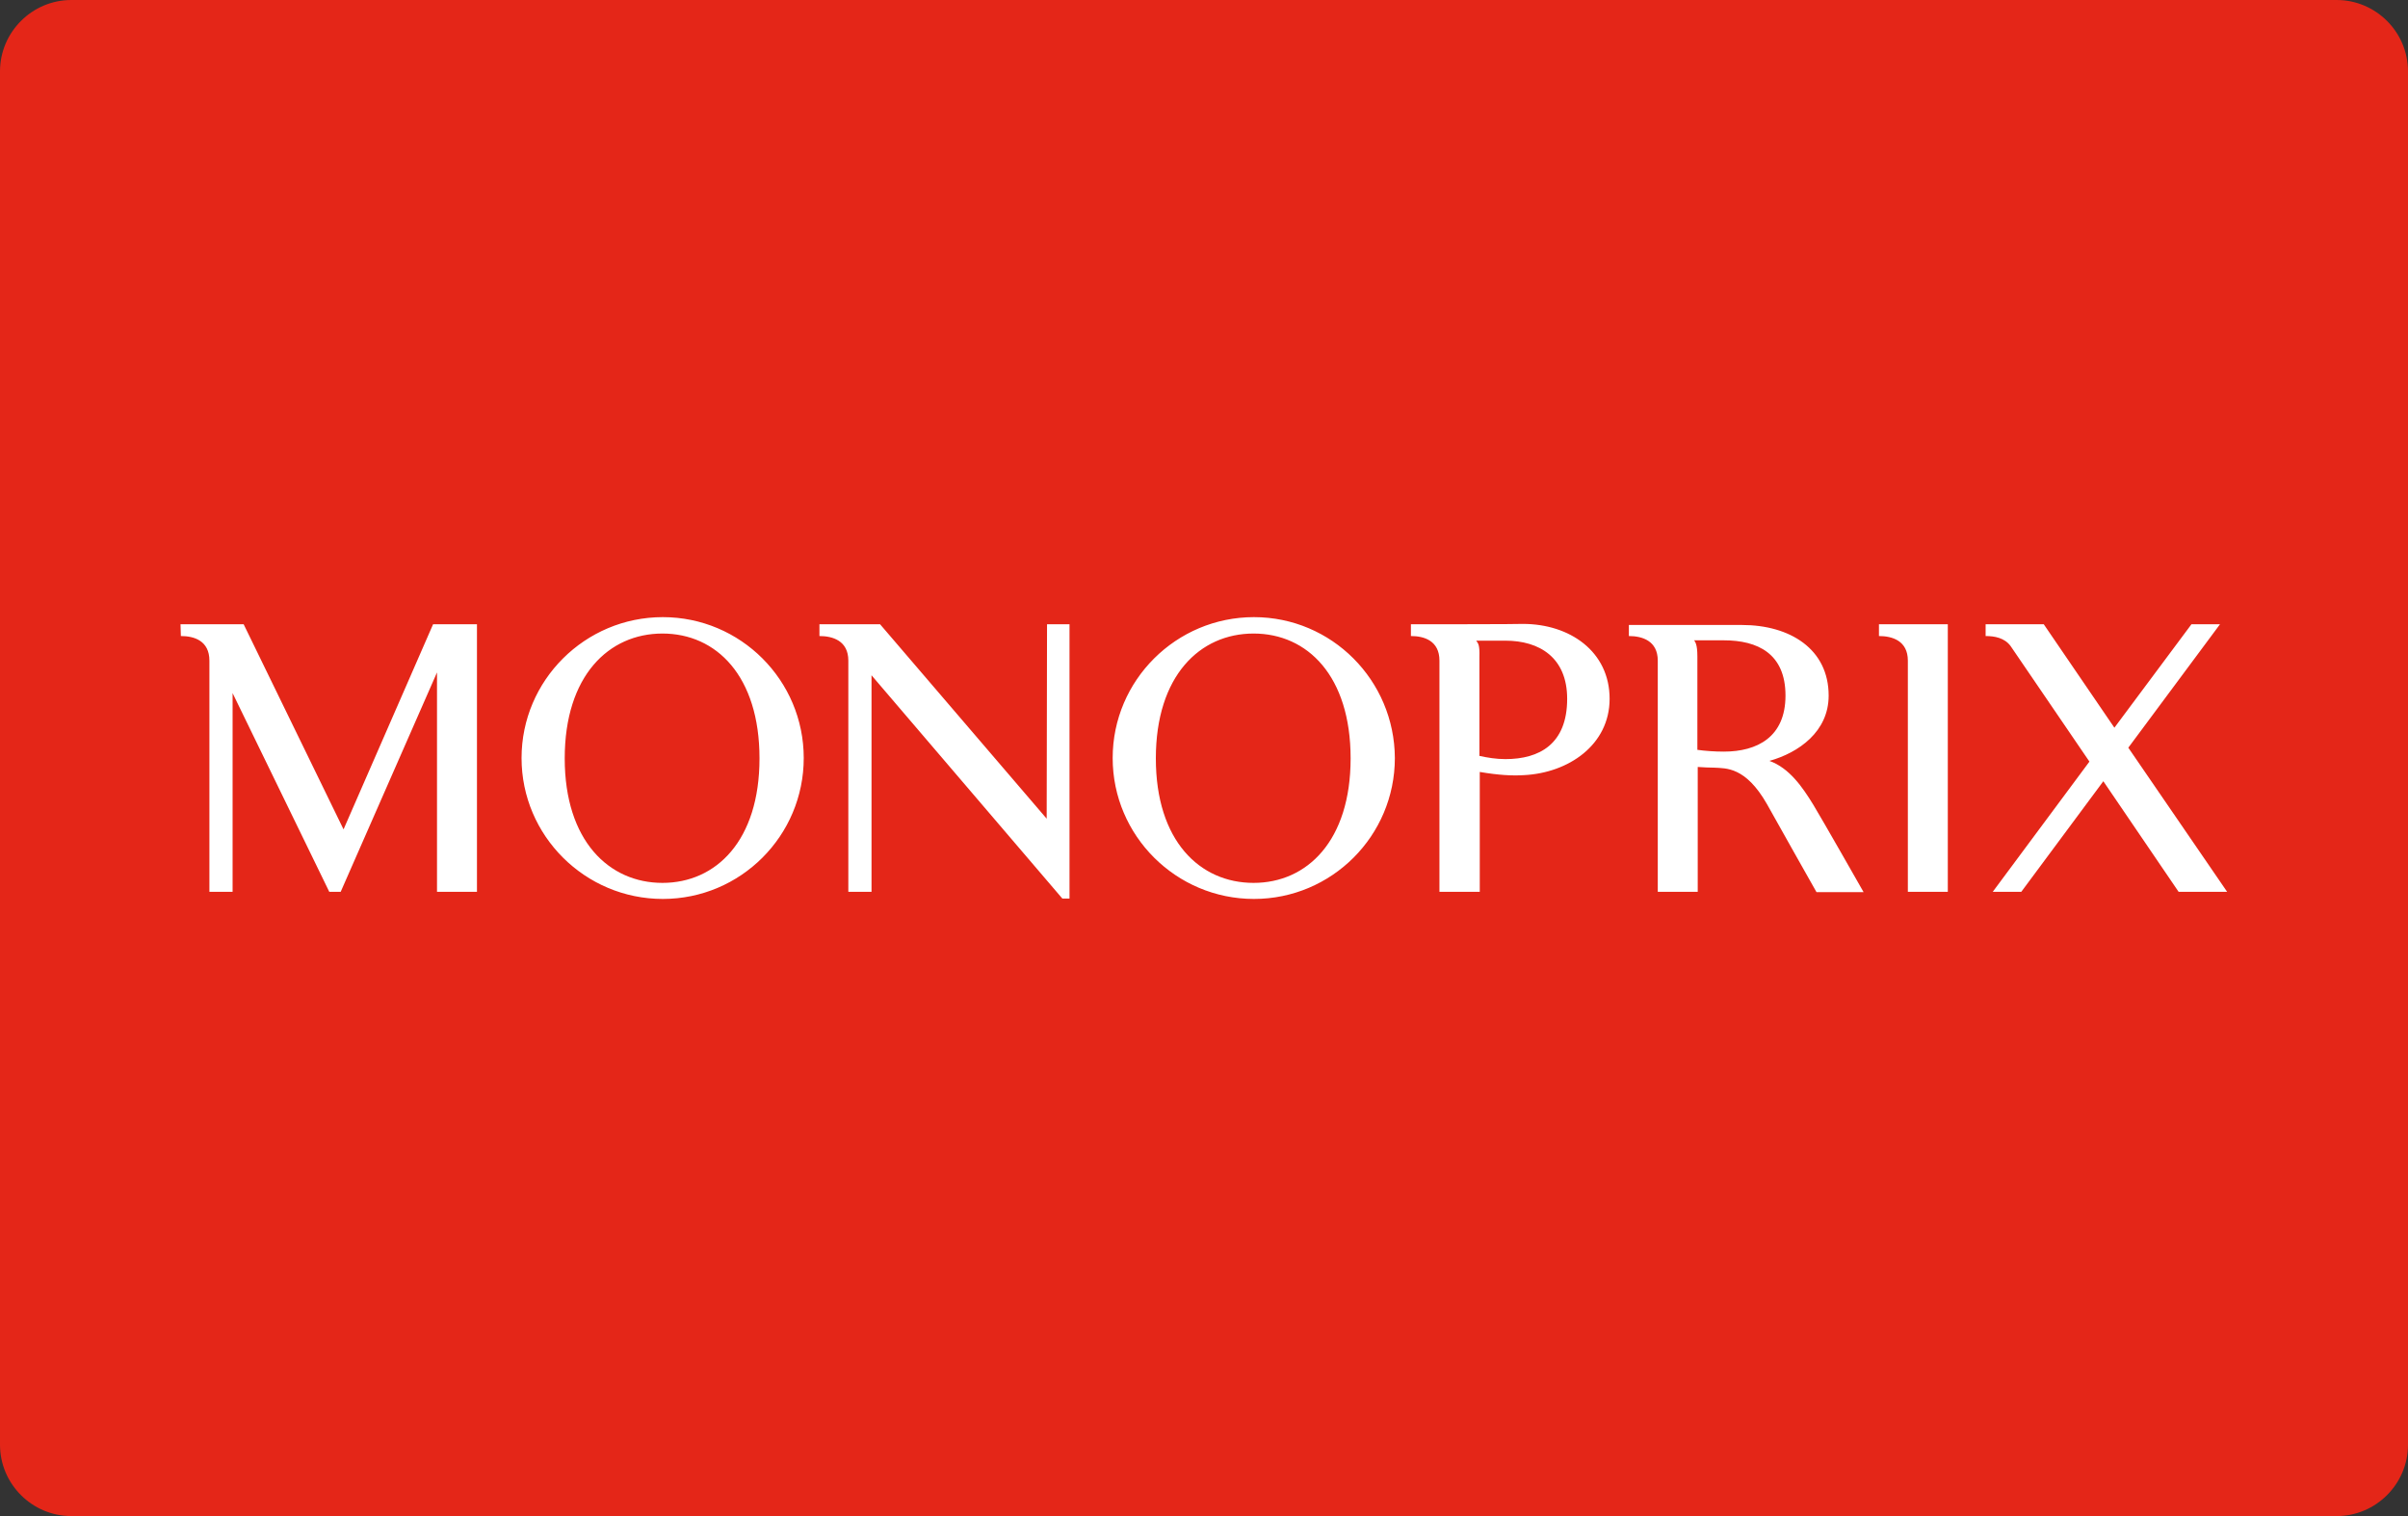
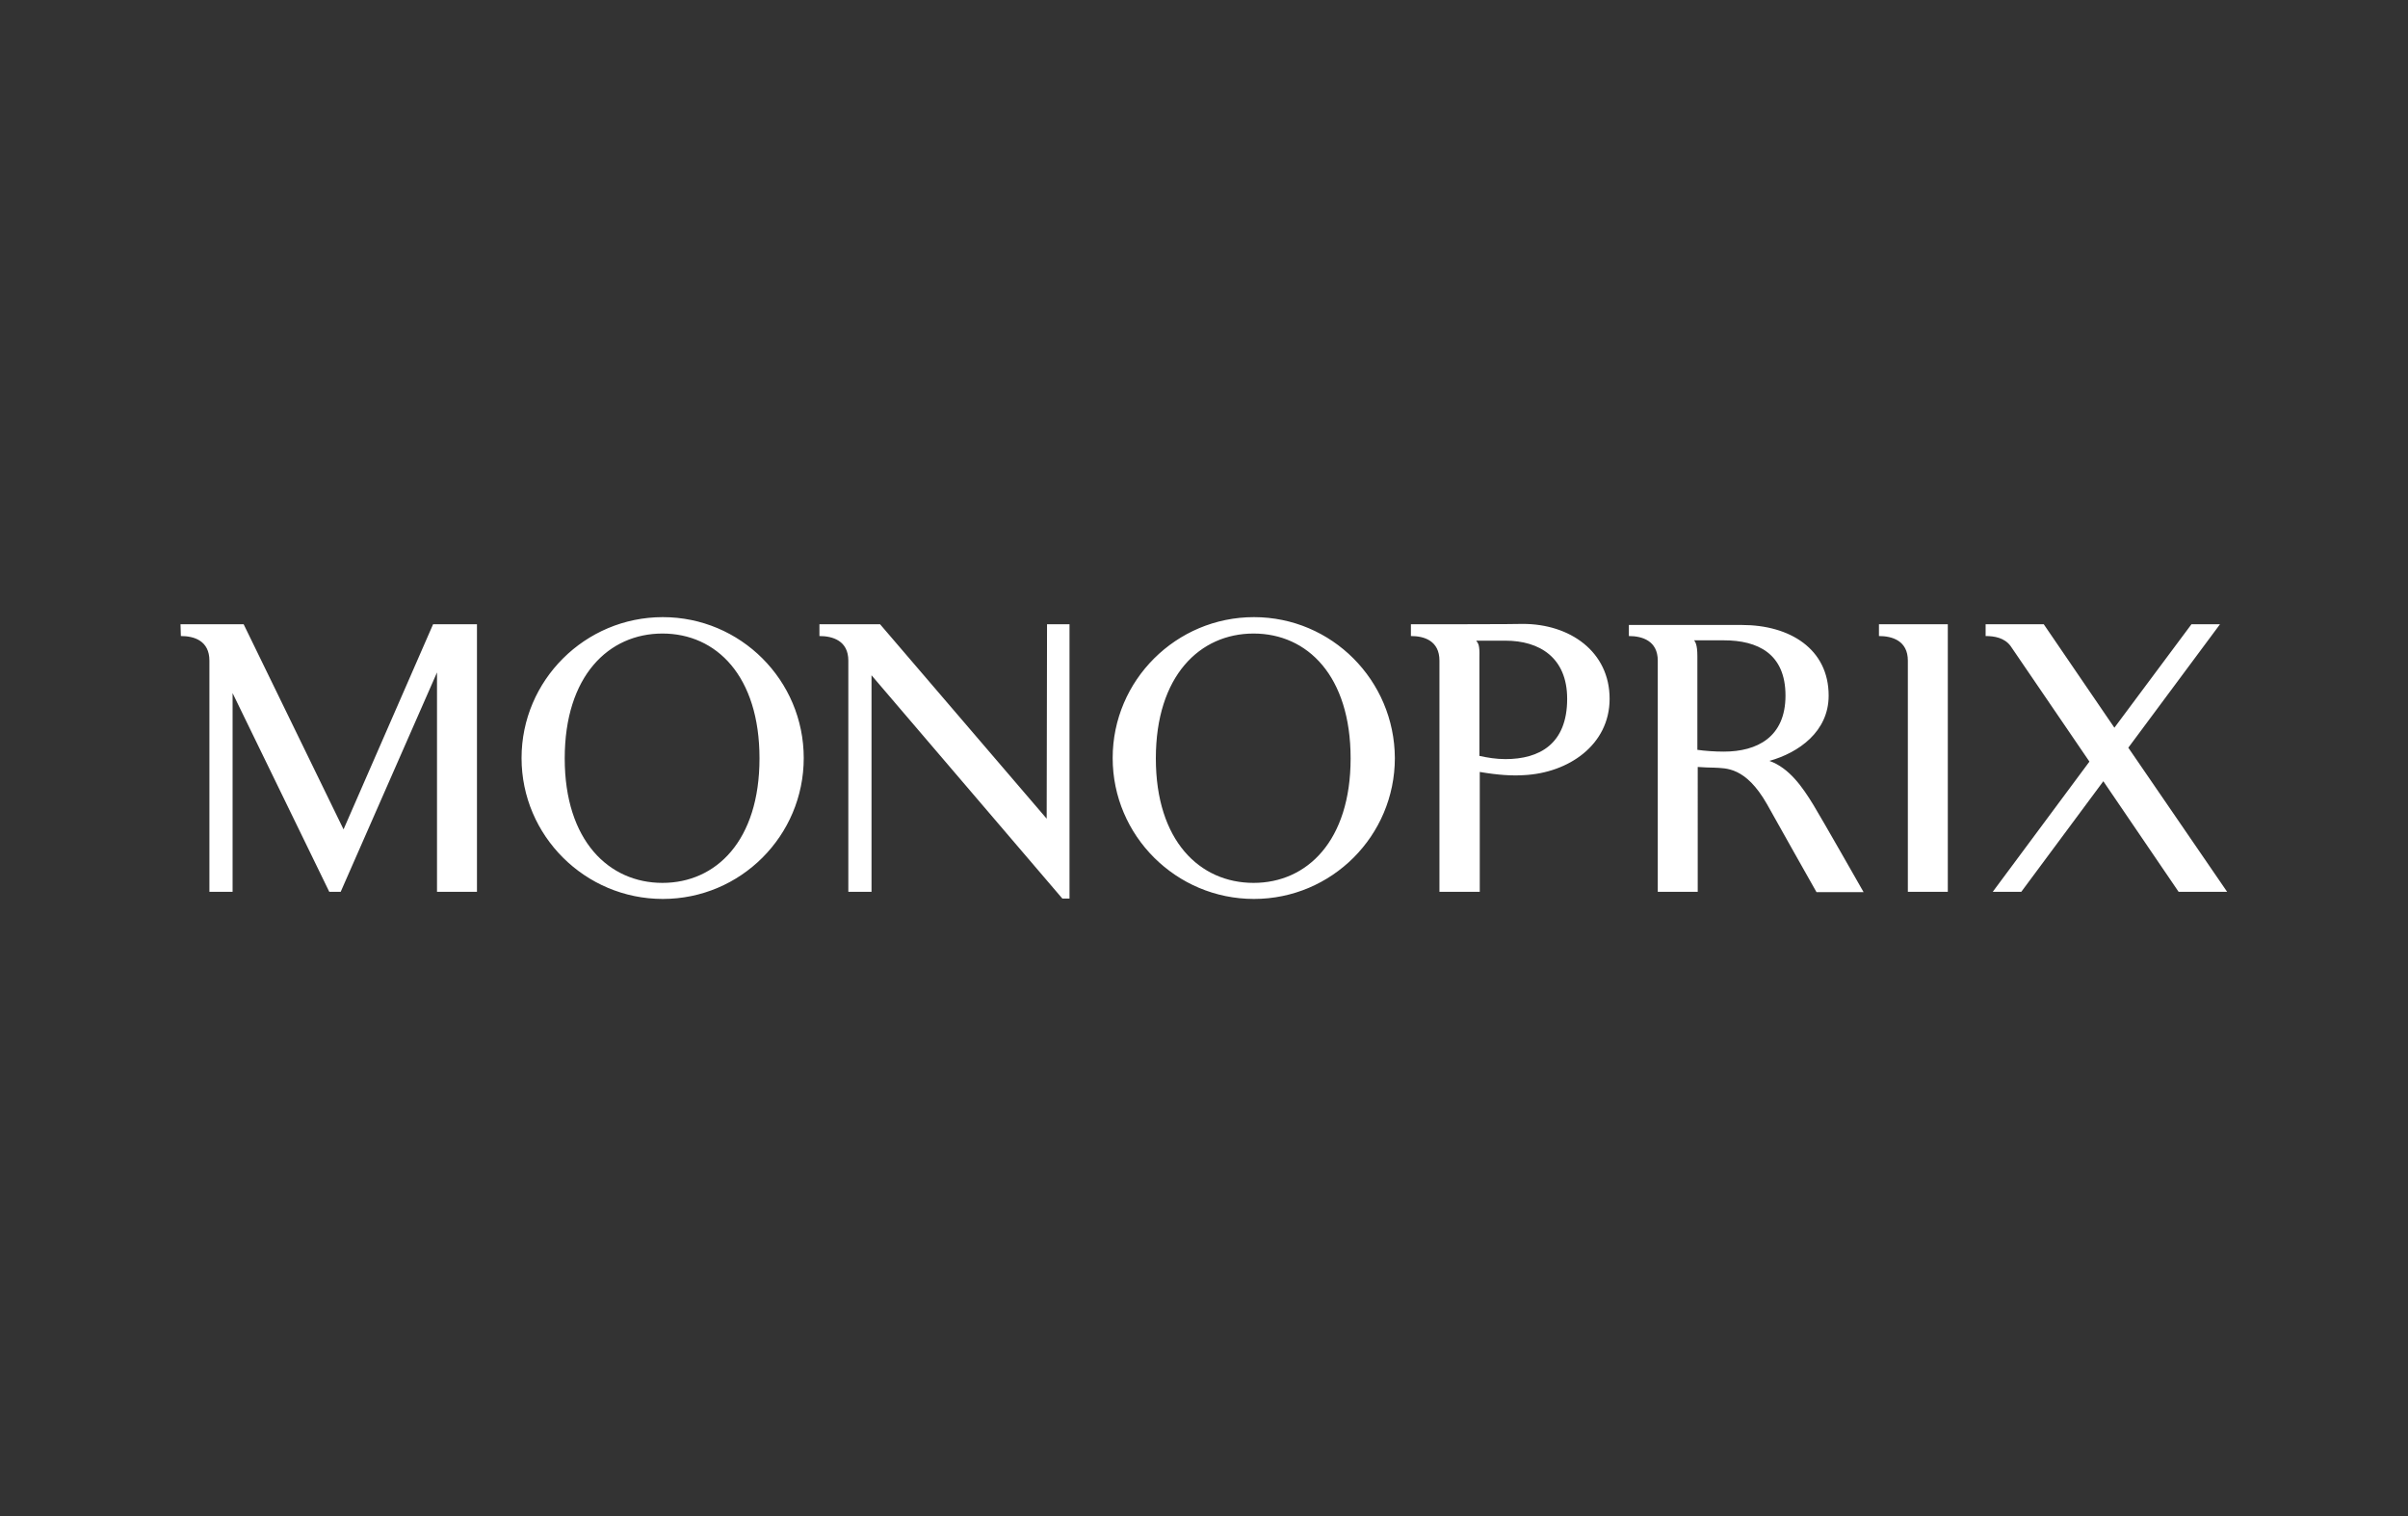
<svg xmlns="http://www.w3.org/2000/svg" version="1.1" id="Layer_1" x="0px" y="0px" viewBox="0 0 675 425" style="enable-background:new 0 0 675 425;" xml:space="preserve">
  <rect x="0" y="0" width="675" height="425" fill="#333333" stroke="none" />
  <style type="text/css">
	.st0{fill:#E42618;}
	.st1{fill:#FFFFFF;}
</style>
-   <path class="st0" d="M655,425H20c-11,0-20-9-20-20V20C0,9,9,0,20,0h635c11,0,20,9,20,20v385C675,416,666,425,655,425z" />
  <path id="monoprix" class="st1" d="M185.8,173c-21.8,0-39.6,17.7-39.6,39.5c0,21.8,17.8,39.5,39.6,39.5c21.8,0,39.5-17.7,39.5-39.5  C225.3,190.7,207.6,173,185.8,173z M351.5,173c-21.8,0-39.6,17.7-39.6,39.5c0,21.8,17.8,39.5,39.6,39.5c21.8,0,39.5-17.7,39.5-39.5  C390.9,190.7,373.3,173,351.5,173z M50.6,175l0.1,3.3c3.7,0,8,1.3,8,6.9v64.8h6.5v-55.7l27.1,55.7h3.2l27-61.5v61.5h11.2v-75h-12.3  l-25.1,57.5L68.3,175H50.6z M229.7,175v3.3c3.7,0,8.1,1.3,8.1,6.9v64.8h6.5v-60.7l53.5,62.6h2V175h-6.3l-0.1,54.5L246.7,175  C246.7,175,229.7,175,229.7,175z M395.5,175v3.3c3.7,0,8,1.3,8,6.9v64.8h11.3v-33.6c5.3,0.9,9.1,1.1,12.3,0.9  c12.6-0.6,24.1-8.5,24.1-21.4c0-13.3-11.2-21-24.3-21C426.9,175,395.5,175,395.5,175z M456.6,175v3.3c3.7,0,8.1,1.3,8.1,6.9v64.8  h11.2V215c1.5,0.1,3.3,0.2,4.7,0.2c3.2,0.2,8.7-0.3,14.7,10.2c2.3,4.1,12.9,23,13.9,24.7h13.2c0,0-11.6-20.4-14.1-24.5  c-3-4.9-6.7-10.3-12.3-12.3c8.2-2.3,16.6-8.2,16.6-18.3c0-13.1-10.9-19.8-24.3-19.8H456.6L456.6,175z M526.7,175v3.3  c3.7,0,8.1,1.3,8.1,6.9v64.8h11.2v-75H526.7L526.7,175z M556.6,175v3.3c2.5,0,5.3,0.5,7,2.8l22.1,32.4l-27.1,36.5h8l23-31l21.1,31  h13.6l-27.7-40.4l25.7-34.6h-8l-21.6,29l-19.8-29C572.9,175,556.6,175,556.6,175z M185.7,177.6c15.1,0,27.2,11.9,27.2,35  c0,23.1-12.2,34.9-27.2,34.9s-27.4-11.8-27.4-34.9C158.3,189.5,170.6,177.6,185.7,177.6z M351.4,177.6c15.1,0,27.2,11.9,27.2,35  c0,23.1-12.2,34.9-27.2,34.9c-15.1,0-27.4-11.8-27.4-34.9C324,189.5,336.3,177.6,351.4,177.6z M474.9,179.5h8.3  c9.5,0,17.3,3.7,17.3,15.5c0,11.6-7.9,15.7-17.3,15.7c-2.6,0-5.3-0.2-7.4-0.5V184C475.8,180.6,475.2,180,474.9,179.5z M413.8,179.6  h8.2c9.5,0,17.3,4.7,17.3,16.3c0,12.7-7.8,16.9-17.3,16.9c-2.6,0-5-0.4-7.3-0.9v-27.7C414.8,180.8,414.4,180.4,413.8,179.6z" />
</svg>